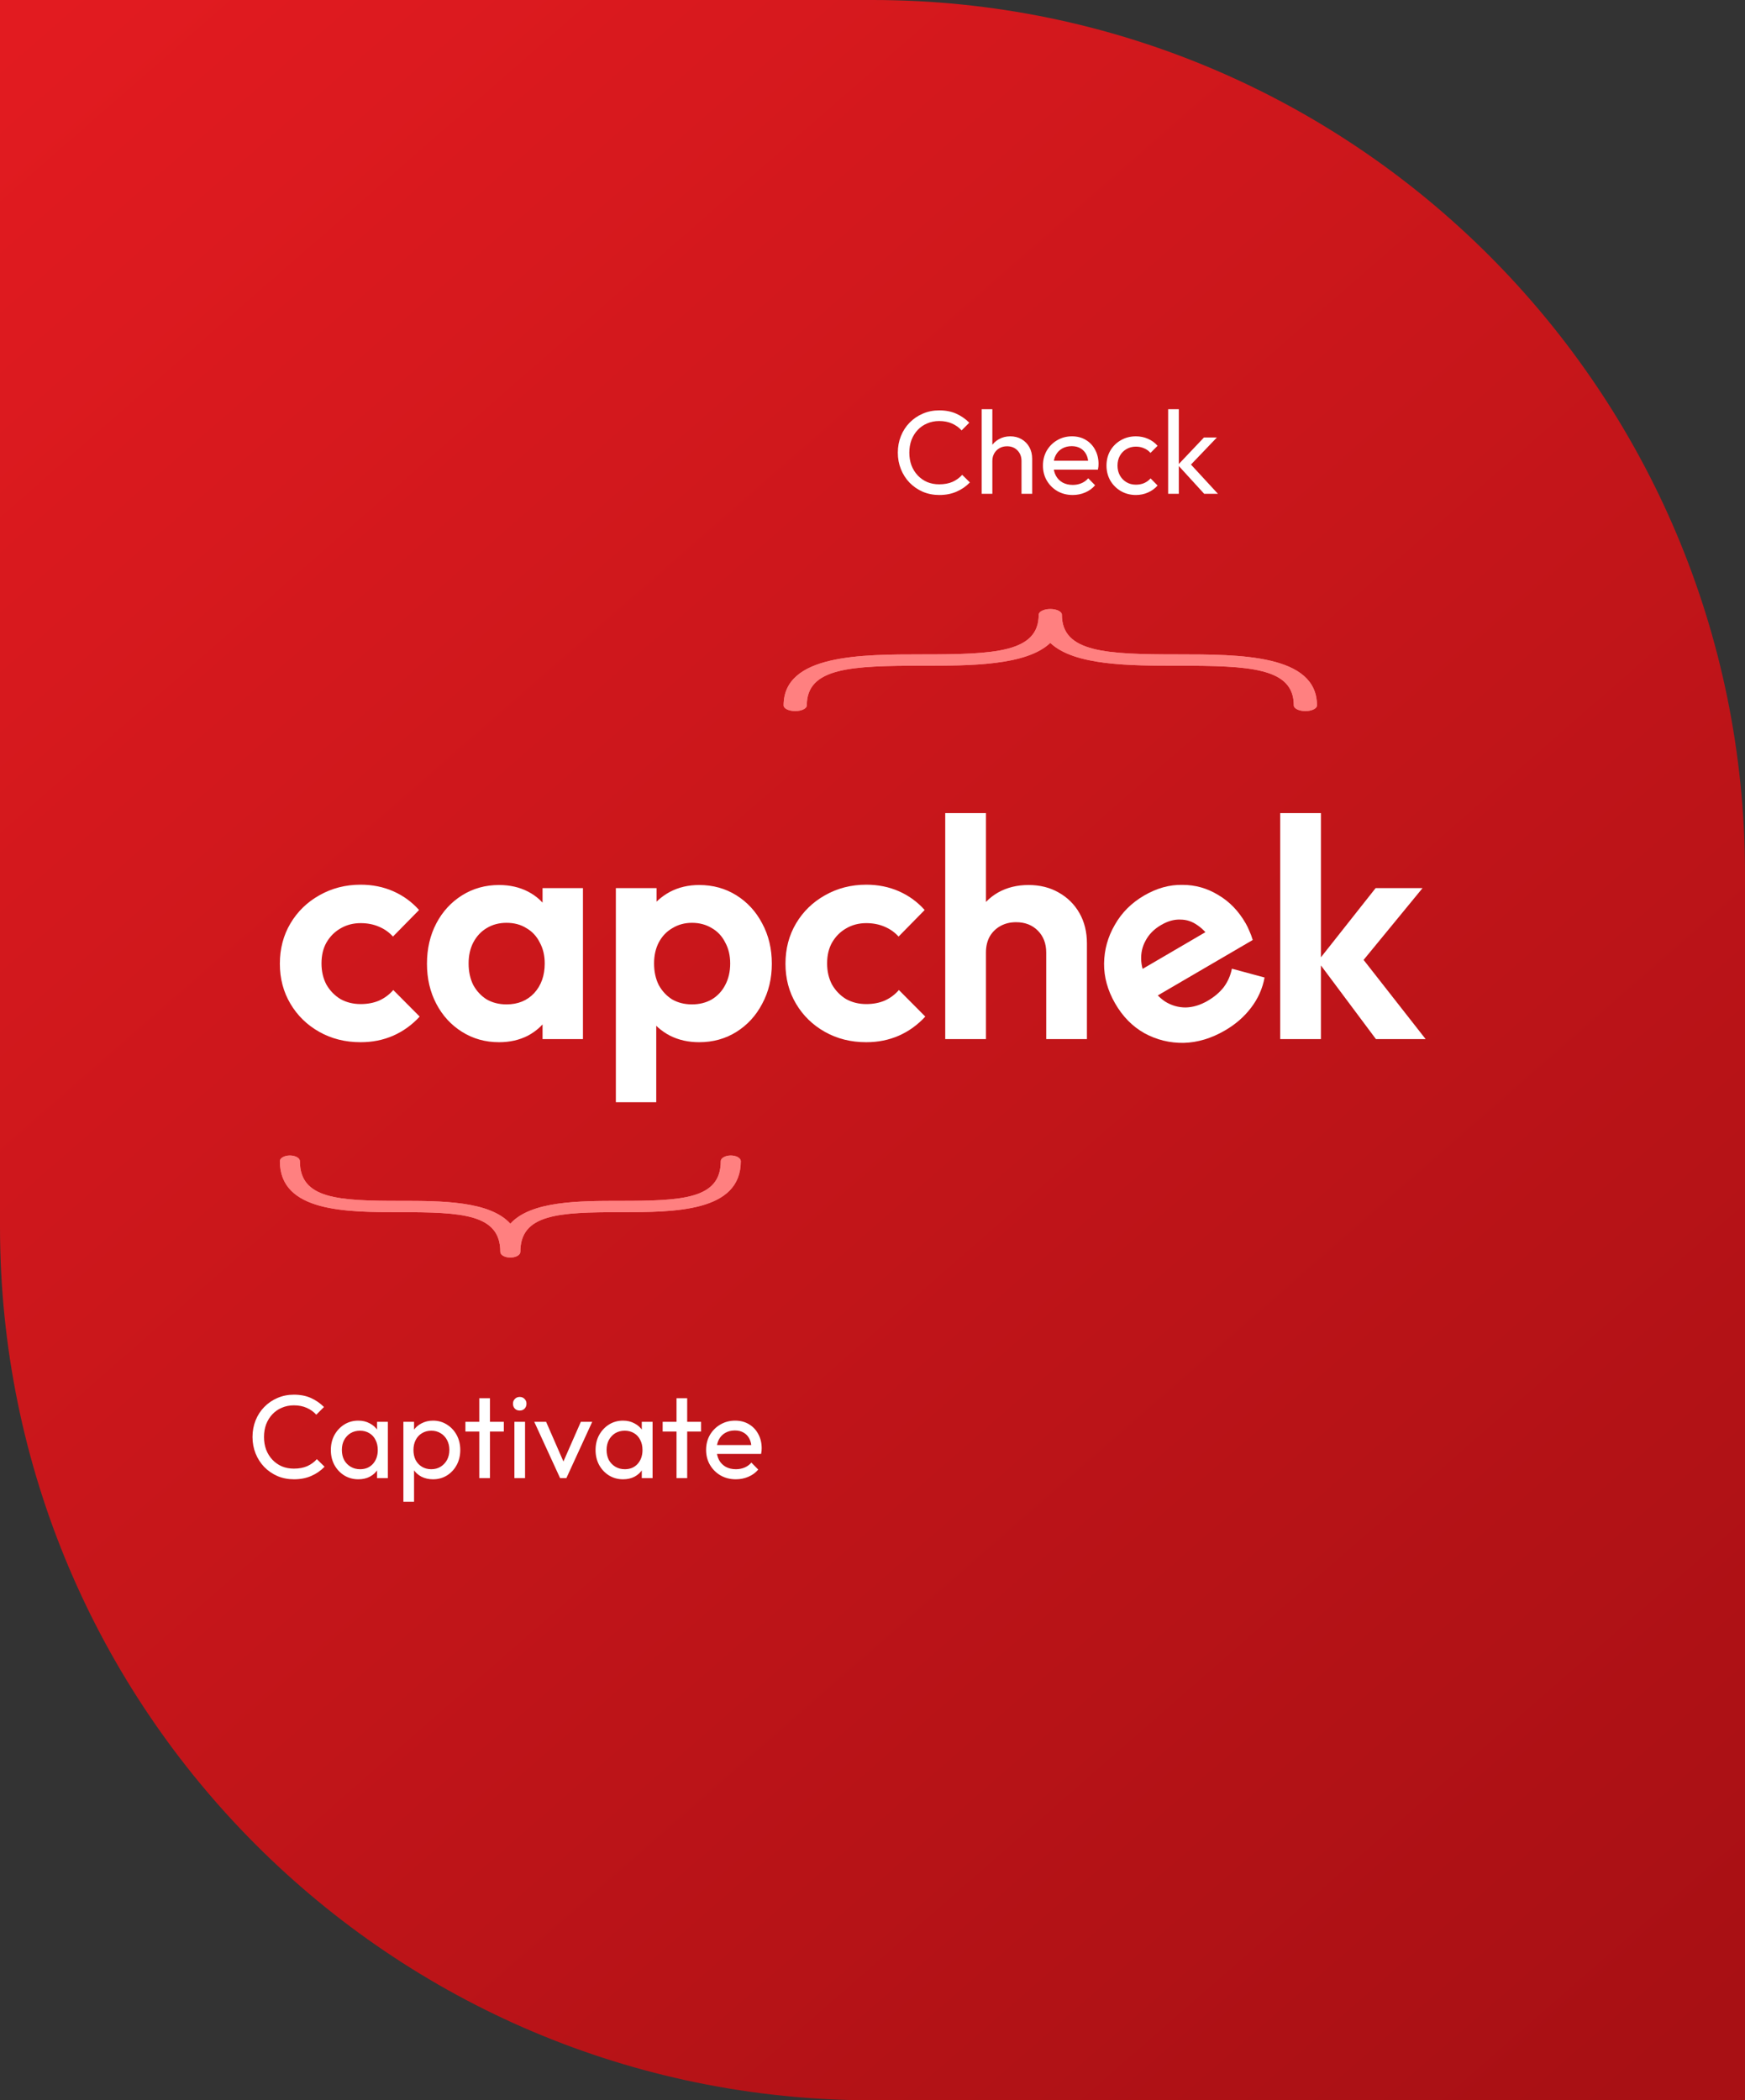
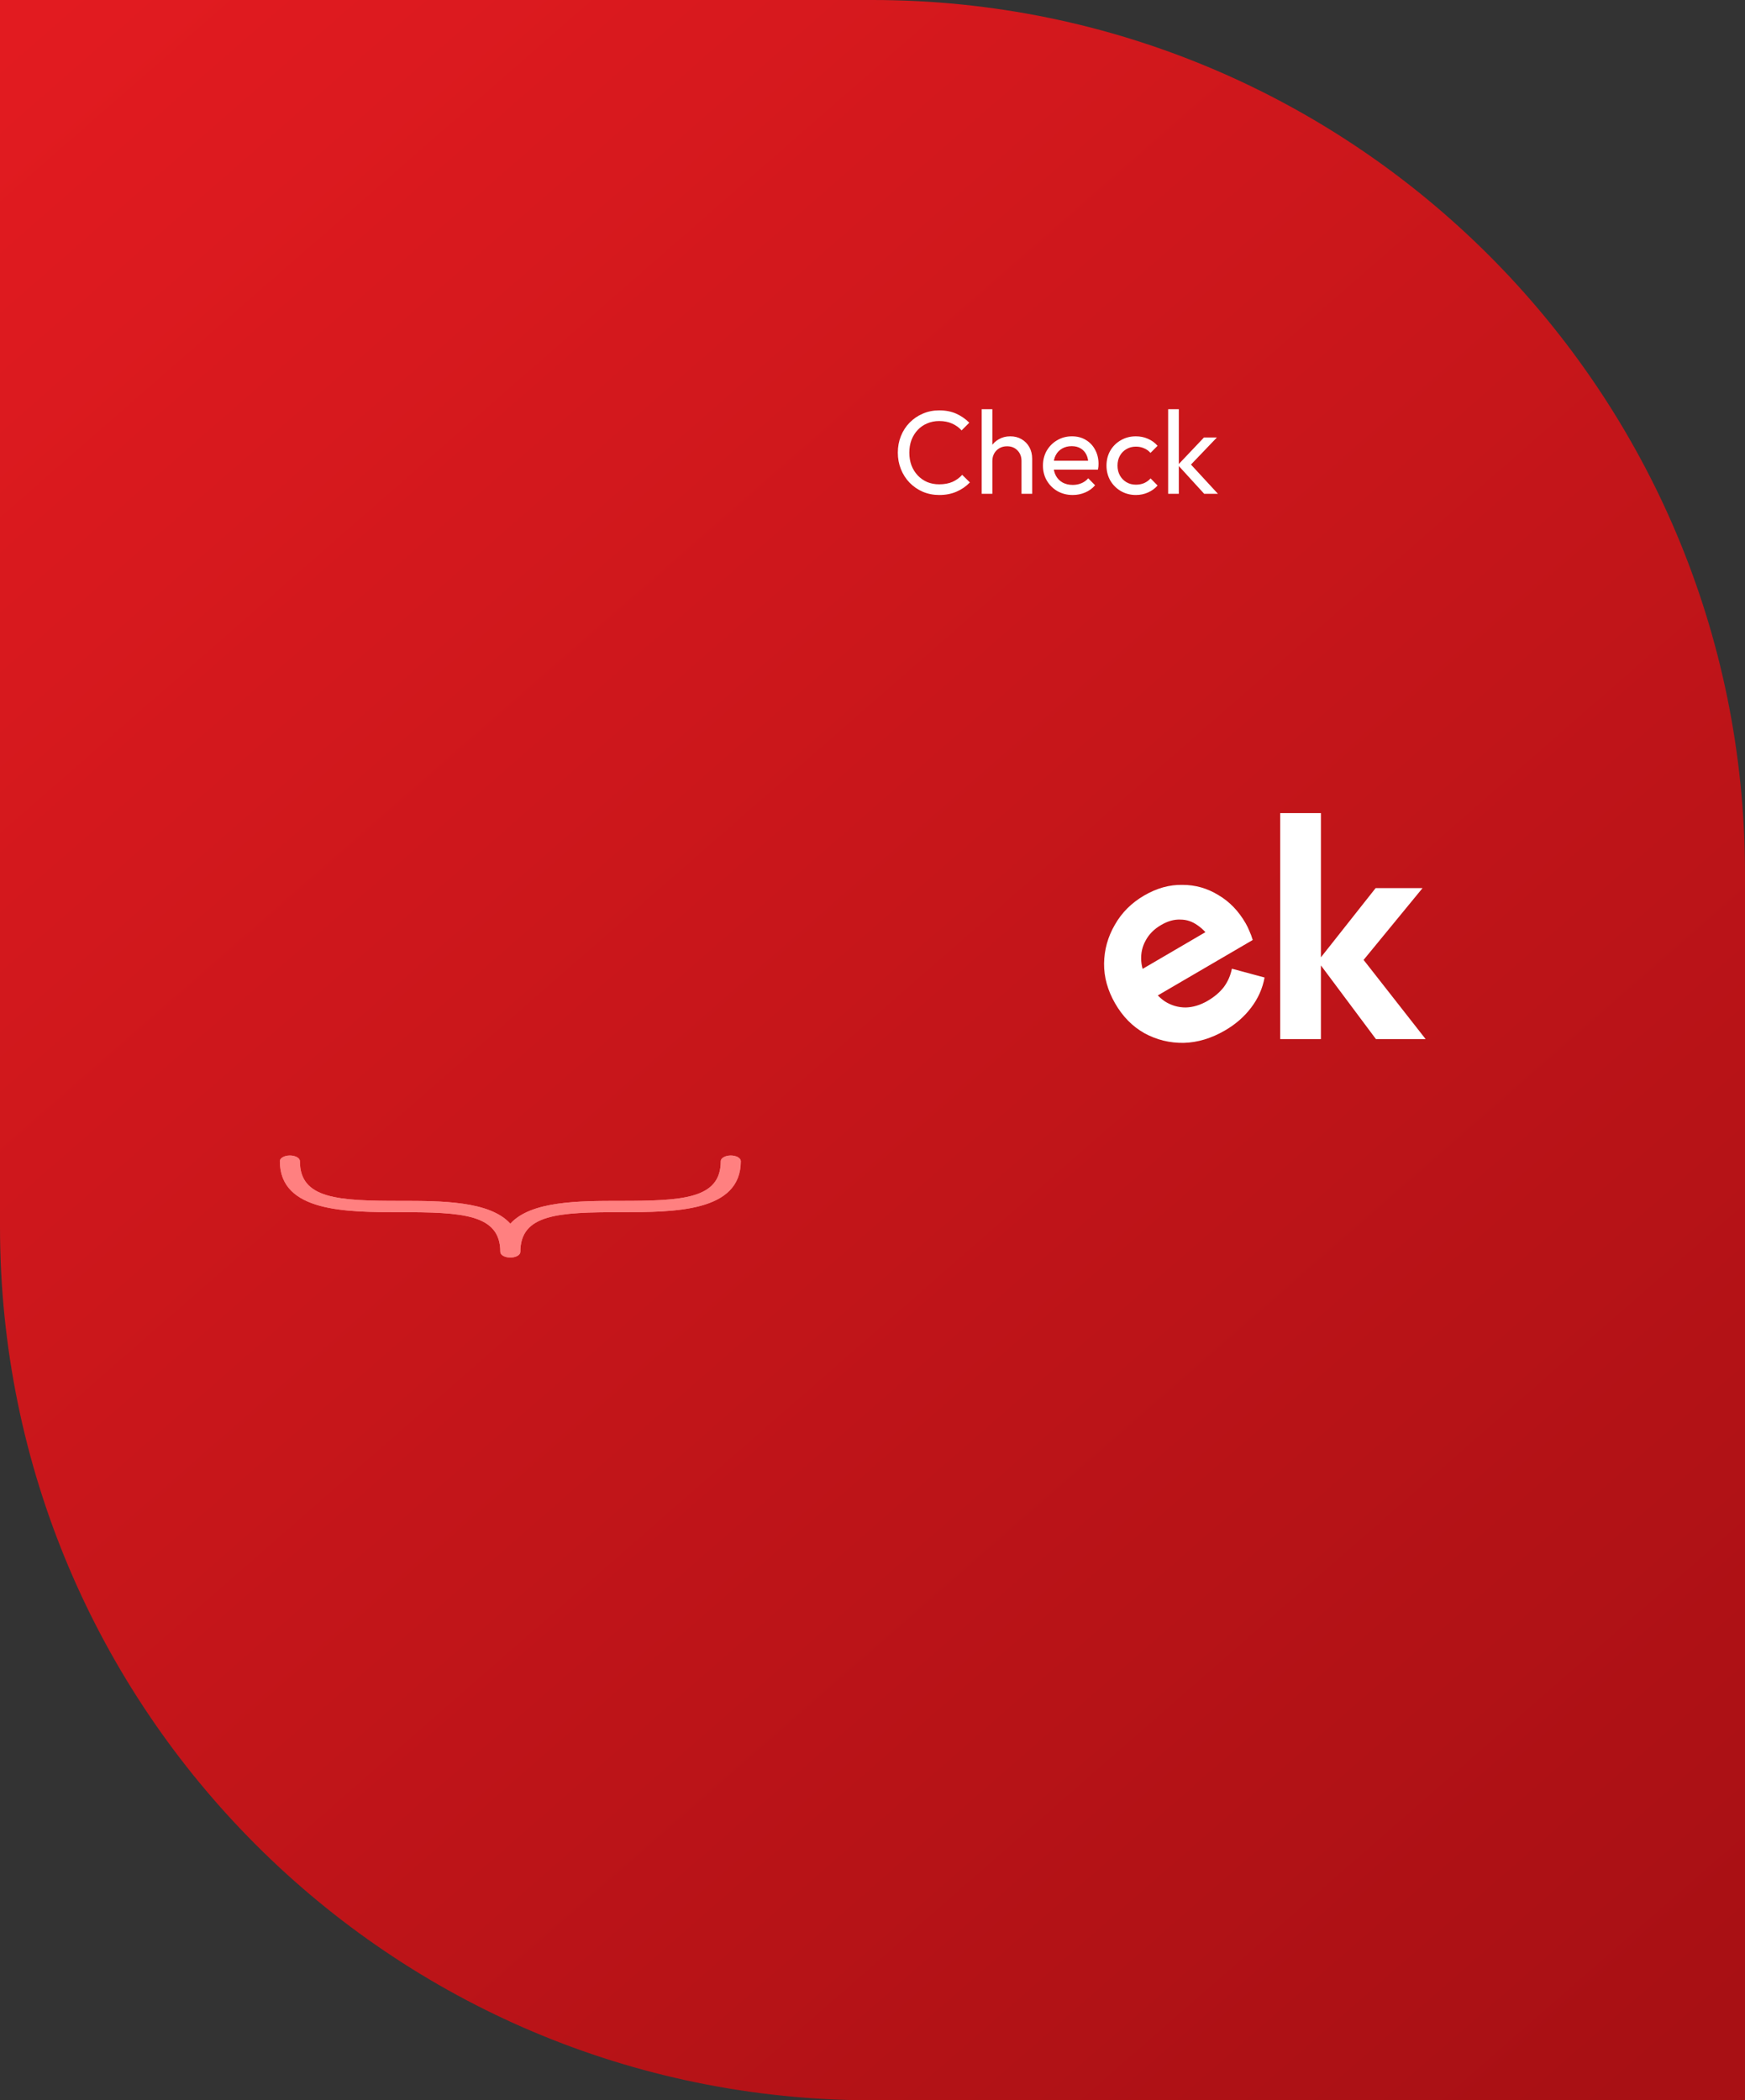
<svg xmlns="http://www.w3.org/2000/svg" width="530" height="638" viewBox="0 0 530 638" fill="none">
  <rect x="0" y="0" width="530" height="638" fill="#333333" stroke="none" />
  <path d="M0 0H265C411.356 0 530 118.807 530 265.364V638H265C118.644 638 0 519.195 0 372.638V0Z" fill="url(#paint0_linear_22_27)" />
-   <path d="M319 195.286C326.246 202.222 343.335 202.222 357.739 202.222C379.574 202.222 392.957 202.803 392.957 214.278C392.957 214.735 393.328 215.173 393.988 215.496C394.648 215.819 395.544 216 396.478 216C397.412 216 398.308 215.819 398.969 215.496C399.629 215.173 400 214.735 400 214.278C400 198.778 376.572 198.778 357.739 198.778C335.904 198.778 322.522 198.197 322.522 186.722C322.522 186.265 322.151 185.827 321.49 185.504C320.83 185.181 319.934 185 319 185C318.066 185 317.17 185.181 316.51 185.504C315.849 185.827 315.478 186.265 315.478 186.722C315.478 198.197 302.096 198.778 280.261 198.778C261.428 198.778 238 198.778 238 214.278C238 214.735 238.371 215.173 239.031 215.496C239.692 215.819 240.588 216 241.522 216C242.456 216 243.352 215.819 244.012 215.496C244.672 215.173 245.043 214.735 245.043 214.278C245.043 202.803 258.426 202.222 280.261 202.222C294.665 202.222 311.754 202.222 319 195.286Z" fill="#FF8080" />
-   <path d="M319 195.286C326.246 202.222 343.335 202.222 357.739 202.222C379.574 202.222 392.957 202.803 392.957 214.278C392.957 214.735 393.328 215.173 393.988 215.496C394.648 215.819 395.544 216 396.478 216C397.412 216 398.308 215.819 398.969 215.496C399.629 215.173 400 214.735 400 214.278C400 198.778 376.572 198.778 357.739 198.778C335.904 198.778 322.522 198.197 322.522 186.722C322.522 186.265 322.151 185.827 321.49 185.504C320.83 185.181 319.934 185 319 185C318.066 185 317.17 185.181 316.51 185.504C315.849 185.827 315.478 186.265 315.478 186.722C315.478 198.197 302.096 198.778 280.261 198.778C261.428 198.778 238 198.778 238 214.278C238 214.735 238.371 215.173 239.031 215.496C239.692 215.819 240.588 216 241.522 216C242.456 216 243.352 215.819 244.012 215.496C244.672 215.173 245.043 214.735 245.043 214.278C245.043 202.803 258.426 202.222 280.261 202.222C294.665 202.222 311.754 202.222 319 195.286Z" fill="#FF8080" />
  <path d="M155 371.714C161.262 364.778 176.03 364.778 188.478 364.778C207.348 364.778 218.913 364.197 218.913 352.722C218.913 352.265 219.234 351.827 219.804 351.504C220.375 351.181 221.149 351 221.957 351C222.764 351 223.538 351.181 224.109 351.504C224.679 351.827 225 352.265 225 352.722C225 368.222 204.753 368.222 188.478 368.222C169.609 368.222 158.043 368.803 158.043 380.278C158.043 380.735 157.723 381.173 157.152 381.496C156.581 381.819 155.807 382 155 382C154.193 382 153.419 381.819 152.848 381.496C152.277 381.173 151.957 380.735 151.957 380.278C151.957 368.803 140.391 368.222 121.522 368.222C105.247 368.222 85 368.222 85 352.722C85 352.265 85.321 351.827 85.891 351.504C86.462 351.181 87.236 351 88.043 351C88.851 351 89.625 351.181 90.195 351.504C90.766 351.827 91.087 352.265 91.087 352.722C91.087 364.197 102.652 364.778 121.522 364.778C133.97 364.778 148.738 364.778 155 371.714Z" fill="#FF8080" />
  <path d="M155 371.714C161.262 364.778 176.03 364.778 188.478 364.778C207.348 364.778 218.913 364.197 218.913 352.722C218.913 352.265 219.234 351.827 219.804 351.504C220.375 351.181 221.149 351 221.957 351C222.764 351 223.538 351.181 224.109 351.504C224.679 351.827 225 352.265 225 352.722C225 368.222 204.753 368.222 188.478 368.222C169.609 368.222 158.043 368.803 158.043 380.278C158.043 380.735 157.723 381.173 157.152 381.496C156.581 381.819 155.807 382 155 382C154.193 382 153.419 381.819 152.848 381.496C152.277 381.173 151.957 380.735 151.957 380.278C151.957 368.803 140.391 368.222 121.522 368.222C105.247 368.222 85 368.222 85 352.722C85 352.265 85.321 351.827 85.891 351.504C86.462 351.181 87.236 351 88.043 351C88.851 351 89.625 351.181 90.195 351.504C90.766 351.827 91.087 352.265 91.087 352.722C91.087 364.197 102.652 364.778 121.522 364.778C133.97 364.778 148.738 364.778 155 371.714Z" fill="#FF8080" />
-   <path d="M89.292 449.36C87.492 449.36 85.824 449.036 84.288 448.388C82.752 447.716 81.408 446.792 80.256 445.616C79.128 444.44 78.252 443.072 77.628 441.512C77.004 439.952 76.692 438.284 76.692 436.508C76.692 434.708 77.004 433.028 77.628 431.468C78.252 429.908 79.128 428.552 80.256 427.4C81.408 426.224 82.74 425.312 84.252 424.664C85.788 423.992 87.456 423.656 89.256 423.656C91.224 423.656 92.952 423.992 94.44 424.664C95.928 425.336 97.248 426.248 98.4 427.4L96.06 429.74C95.268 428.852 94.296 428.156 93.144 427.652C92.016 427.148 90.72 426.896 89.256 426.896C87.936 426.896 86.724 427.136 85.62 427.616C84.516 428.072 83.556 428.732 82.74 429.596C81.924 430.46 81.288 431.48 80.832 432.656C80.4 433.832 80.184 435.116 80.184 436.508C80.184 437.9 80.4 439.184 80.832 440.36C81.288 441.536 81.924 442.556 82.74 443.42C83.556 444.284 84.516 444.956 85.62 445.436C86.724 445.892 87.936 446.12 89.256 446.12C90.816 446.12 92.172 445.868 93.324 445.364C94.476 444.836 95.448 444.128 96.24 443.24L98.58 445.544C97.428 446.744 96.072 447.68 94.512 448.352C92.976 449.024 91.236 449.36 89.292 449.36ZM108.836 449.36C107.276 449.36 105.86 448.976 104.588 448.208C103.316 447.416 102.308 446.348 101.563 445.004C100.844 443.66 100.484 442.148 100.484 440.468C100.484 438.788 100.844 437.276 101.563 435.932C102.308 434.588 103.304 433.52 104.552 432.728C105.824 431.936 107.252 431.54 108.836 431.54C110.132 431.54 111.284 431.816 112.292 432.368C113.324 432.896 114.152 433.64 114.776 434.6C115.4 435.536 115.748 436.628 115.82 437.876V443.024C115.748 444.248 115.4 445.34 114.776 446.3C114.176 447.26 113.36 448.016 112.328 448.568C111.32 449.096 110.156 449.36 108.836 449.36ZM109.376 446.3C110.984 446.3 112.28 445.76 113.264 444.68C114.248 443.576 114.74 442.172 114.74 440.468C114.74 439.292 114.512 438.272 114.056 437.408C113.624 436.52 113 435.836 112.184 435.356C111.368 434.852 110.42 434.6 109.34 434.6C108.26 434.6 107.3 434.852 106.46 435.356C105.644 435.86 104.996 436.556 104.516 437.444C104.06 438.308 103.832 439.304 103.832 440.432C103.832 441.584 104.06 442.604 104.516 443.492C104.996 444.356 105.656 445.04 106.496 445.544C107.336 446.048 108.296 446.3 109.376 446.3ZM114.524 449V444.392L115.136 440.216L114.524 436.076V431.9H117.8V449H114.524ZM131.517 449.36C130.221 449.36 129.045 449.096 127.989 448.568C126.957 448.016 126.129 447.26 125.505 446.3C124.881 445.34 124.533 444.248 124.461 443.024V437.876C124.533 436.628 124.881 435.536 125.505 434.6C126.153 433.64 126.993 432.896 128.025 432.368C129.081 431.816 130.245 431.54 131.517 431.54C133.077 431.54 134.481 431.936 135.729 432.728C137.001 433.52 137.997 434.588 138.717 435.932C139.437 437.276 139.797 438.788 139.797 440.468C139.797 442.148 139.437 443.66 138.717 445.004C137.997 446.348 137.001 447.416 135.729 448.208C134.481 448.976 133.077 449.36 131.517 449.36ZM122.517 456.164V431.9H125.757V436.4L125.145 440.54L125.757 444.716V456.164H122.517ZM130.977 446.3C132.057 446.3 133.005 446.048 133.821 445.544C134.637 445.04 135.285 444.356 135.765 443.492C136.245 442.604 136.485 441.584 136.485 440.432C136.485 439.304 136.245 438.296 135.765 437.408C135.285 436.52 134.637 435.836 133.821 435.356C133.005 434.852 132.069 434.6 131.013 434.6C129.933 434.6 128.985 434.852 128.169 435.356C127.353 435.836 126.717 436.52 126.261 437.408C125.805 438.296 125.577 439.316 125.577 440.468C125.577 441.596 125.793 442.604 126.225 443.492C126.681 444.356 127.317 445.04 128.133 445.544C128.973 446.048 129.921 446.3 130.977 446.3ZM145.57 449V424.736H148.81V449H145.57ZM141.358 434.852V431.9H153.022V434.852H141.358ZM156.232 449V431.9H159.472V449H156.232ZM157.852 428.48C157.252 428.48 156.76 428.288 156.376 427.904C155.992 427.496 155.8 426.992 155.8 426.392C155.8 425.816 155.992 425.336 156.376 424.952C156.76 424.544 157.252 424.34 157.852 424.34C158.452 424.34 158.944 424.544 159.328 424.952C159.712 425.336 159.904 425.816 159.904 426.392C159.904 426.992 159.712 427.496 159.328 427.904C158.944 428.288 158.452 428.48 157.852 428.48ZM170.115 449L162.267 431.9H165.867L172.167 446.336H170.079L176.415 431.9H179.871L172.023 449H170.115ZM189.238 449.36C187.678 449.36 186.262 448.976 184.99 448.208C183.718 447.416 182.71 446.348 181.966 445.004C181.246 443.66 180.886 442.148 180.886 440.468C180.886 438.788 181.246 437.276 181.966 435.932C182.71 434.588 183.706 433.52 184.954 432.728C186.226 431.936 187.654 431.54 189.238 431.54C190.534 431.54 191.686 431.816 192.694 432.368C193.726 432.896 194.554 433.64 195.178 434.6C195.802 435.536 196.15 436.628 196.222 437.876V443.024C196.15 444.248 195.802 445.34 195.178 446.3C194.578 447.26 193.762 448.016 192.73 448.568C191.722 449.096 190.558 449.36 189.238 449.36ZM189.778 446.3C191.386 446.3 192.682 445.76 193.666 444.68C194.65 443.576 195.142 442.172 195.142 440.468C195.142 439.292 194.914 438.272 194.458 437.408C194.026 436.52 193.402 435.836 192.586 435.356C191.77 434.852 190.822 434.6 189.742 434.6C188.662 434.6 187.702 434.852 186.862 435.356C186.046 435.86 185.398 436.556 184.918 437.444C184.462 438.308 184.234 439.304 184.234 440.432C184.234 441.584 184.462 442.604 184.918 443.492C185.398 444.356 186.058 445.04 186.898 445.544C187.738 446.048 188.698 446.3 189.778 446.3ZM194.926 449V444.392L195.538 440.216L194.926 436.076V431.9H198.202V449H194.926ZM205.477 449V424.736H208.717V449H205.477ZM201.265 434.852V431.9H212.929V434.852H201.265ZM223.495 449.36C221.791 449.36 220.255 448.976 218.887 448.208C217.519 447.416 216.439 446.348 215.647 445.004C214.855 443.66 214.459 442.136 214.459 440.432C214.459 438.752 214.843 437.24 215.611 435.896C216.403 434.552 217.459 433.496 218.779 432.728C220.123 431.936 221.623 431.54 223.279 431.54C224.863 431.54 226.255 431.9 227.455 432.62C228.679 433.34 229.627 434.336 230.299 435.608C230.995 436.88 231.343 438.32 231.343 439.928C231.343 440.168 231.331 440.432 231.307 440.72C231.283 440.984 231.235 441.296 231.163 441.656H216.727V438.956H229.435L228.247 440C228.247 438.848 228.043 437.876 227.635 437.084C227.227 436.268 226.651 435.644 225.907 435.212C225.163 434.756 224.263 434.528 223.207 434.528C222.103 434.528 221.131 434.768 220.291 435.248C219.451 435.728 218.803 436.4 218.347 437.264C217.891 438.128 217.663 439.148 217.663 440.324C217.663 441.524 217.903 442.58 218.383 443.492C218.863 444.38 219.547 445.076 220.435 445.58C221.323 446.06 222.343 446.3 223.495 446.3C224.455 446.3 225.331 446.132 226.123 445.796C226.939 445.46 227.635 444.956 228.211 444.284L230.299 446.408C229.483 447.368 228.475 448.1 227.275 448.604C226.099 449.108 224.839 449.36 223.495 449.36Z" fill="white" />
  <path d="M285.292 150.36C283.492 150.36 281.824 150.036 280.288 149.388C278.752 148.716 277.408 147.792 276.256 146.616C275.128 145.44 274.252 144.072 273.628 142.512C273.004 140.952 272.692 139.284 272.692 137.508C272.692 135.708 273.004 134.028 273.628 132.468C274.252 130.908 275.128 129.552 276.256 128.4C277.408 127.224 278.74 126.312 280.252 125.664C281.788 124.992 283.456 124.656 285.256 124.656C287.224 124.656 288.952 124.992 290.44 125.664C291.928 126.336 293.248 127.248 294.4 128.4L292.06 130.74C291.268 129.852 290.296 129.156 289.144 128.652C288.016 128.148 286.72 127.896 285.256 127.896C283.936 127.896 282.724 128.136 281.62 128.616C280.516 129.072 279.556 129.732 278.74 130.596C277.924 131.46 277.288 132.48 276.832 133.656C276.4 134.832 276.184 136.116 276.184 137.508C276.184 138.9 276.4 140.184 276.832 141.36C277.288 142.536 277.924 143.556 278.74 144.42C279.556 145.284 280.516 145.956 281.62 146.436C282.724 146.892 283.936 147.12 285.256 147.12C286.816 147.12 288.172 146.868 289.324 146.364C290.476 145.836 291.448 145.128 292.24 144.24L294.58 146.544C293.428 147.744 292.072 148.68 290.512 149.352C288.976 150.024 287.236 150.36 285.292 150.36ZM310.257 150V140.028C310.257 138.732 309.849 137.664 309.033 136.824C308.217 135.984 307.161 135.564 305.865 135.564C305.001 135.564 304.233 135.756 303.561 136.14C302.889 136.524 302.361 137.052 301.977 137.724C301.593 138.396 301.401 139.164 301.401 140.028L300.069 139.272C300.069 137.976 300.357 136.824 300.933 135.816C301.509 134.808 302.313 134.016 303.345 133.44C304.377 132.84 305.541 132.54 306.837 132.54C308.133 132.54 309.273 132.828 310.257 133.404C311.265 133.98 312.057 134.784 312.633 135.816C313.209 136.848 313.497 138.036 313.497 139.38V150H310.257ZM298.161 150V124.296H301.401V150H298.161ZM325.804 150.36C324.1 150.36 322.564 149.976 321.196 149.208C319.828 148.416 318.748 147.348 317.956 146.004C317.164 144.66 316.768 143.136 316.768 141.432C316.768 139.752 317.152 138.24 317.92 136.896C318.712 135.552 319.768 134.496 321.088 133.728C322.432 132.936 323.932 132.54 325.588 132.54C327.172 132.54 328.564 132.9 329.764 133.62C330.988 134.34 331.936 135.336 332.608 136.608C333.304 137.88 333.652 139.32 333.652 140.928C333.652 141.168 333.64 141.432 333.616 141.72C333.592 141.984 333.544 142.296 333.472 142.656H319.036V139.956H331.744L330.556 141C330.556 139.848 330.352 138.876 329.944 138.084C329.536 137.268 328.96 136.644 328.216 136.212C327.472 135.756 326.572 135.528 325.516 135.528C324.412 135.528 323.44 135.768 322.6 136.248C321.76 136.728 321.112 137.4 320.656 138.264C320.2 139.128 319.972 140.148 319.972 141.324C319.972 142.524 320.212 143.58 320.692 144.492C321.172 145.38 321.856 146.076 322.744 146.58C323.632 147.06 324.652 147.3 325.804 147.3C326.764 147.3 327.64 147.132 328.432 146.796C329.248 146.46 329.944 145.956 330.52 145.284L332.608 147.408C331.792 148.368 330.784 149.1 329.584 149.604C328.408 150.108 327.148 150.36 325.804 150.36ZM344.997 150.36C343.317 150.36 341.793 149.964 340.425 149.172C339.081 148.38 338.013 147.312 337.221 145.968C336.453 144.6 336.069 143.088 336.069 141.432C336.069 139.752 336.453 138.24 337.221 136.896C338.013 135.552 339.081 134.496 340.425 133.728C341.793 132.936 343.317 132.54 344.997 132.54C346.317 132.54 347.541 132.792 348.669 133.296C349.797 133.776 350.769 134.484 351.585 135.42L349.425 137.58C348.897 136.956 348.249 136.488 347.481 136.176C346.737 135.84 345.909 135.672 344.997 135.672C343.917 135.672 342.957 135.924 342.117 136.428C341.277 136.908 340.617 137.58 340.137 138.444C339.657 139.308 339.417 140.304 339.417 141.432C339.417 142.56 339.657 143.556 340.137 144.42C340.617 145.284 341.277 145.968 342.117 146.472C342.957 146.976 343.917 147.228 344.997 147.228C345.909 147.228 346.737 147.072 347.481 146.76C348.249 146.424 348.909 145.944 349.461 145.32L351.585 147.48C350.793 148.392 349.821 149.1 348.669 149.604C347.541 150.108 346.317 150.36 344.997 150.36ZM365.742 150L357.75 141.252L365.67 132.9H369.594L360.774 142.116L360.918 140.244L369.918 150H365.742ZM354.798 150V124.296H358.038V150H354.798Z" fill="white" />
-   <path d="M109.537 316.586C104.881 316.586 100.697 315.542 96.985 313.453C93.273 311.365 90.348 308.517 88.209 304.909C86.07 301.302 85 297.251 85 292.758C85 288.201 86.07 284.119 88.209 280.511C90.348 276.904 93.273 274.056 96.985 271.967C100.76 269.816 104.944 268.74 109.537 268.74C113.123 268.74 116.426 269.404 119.446 270.733C122.466 272.062 125.077 273.961 127.279 276.429L119.352 284.499C118.156 283.17 116.709 282.157 115.011 281.461C113.375 280.765 111.55 280.417 109.537 280.417C107.272 280.417 105.227 280.955 103.403 282.03C101.641 283.043 100.225 284.467 99.156 286.302C98.149 288.075 97.646 290.195 97.646 292.663C97.646 295.068 98.149 297.22 99.156 299.118C100.225 300.954 101.641 302.409 103.403 303.485C105.227 304.498 107.272 305.004 109.537 305.004C111.613 305.004 113.469 304.656 115.105 303.96C116.804 303.201 118.251 302.125 119.446 300.732L127.468 308.802C125.14 311.333 122.466 313.263 119.446 314.593C116.426 315.922 113.123 316.586 109.537 316.586ZM151.576 316.586C147.423 316.586 143.679 315.542 140.345 313.453C137.01 311.365 134.399 308.517 132.512 304.909C130.624 301.302 129.68 297.251 129.68 292.758C129.68 288.201 130.624 284.119 132.512 280.511C134.399 276.904 137.01 274.056 140.345 271.967C143.679 269.879 147.423 268.835 151.576 268.835C154.846 268.835 157.772 269.499 160.352 270.828C162.931 272.157 164.977 274.024 166.487 276.429C168.058 278.771 168.908 281.429 169.035 284.404V300.922C168.908 303.96 168.058 306.65 166.487 308.991C164.977 311.333 162.931 313.2 160.352 314.593C157.772 315.922 154.846 316.586 151.576 316.586ZM153.841 305.099C157.3 305.099 160.1 303.96 162.24 301.682C164.378 299.34 165.448 296.334 165.448 292.663C165.448 290.258 164.944 288.138 163.938 286.302C162.995 284.404 161.641 282.948 159.88 281.935C158.182 280.86 156.167 280.322 153.841 280.322C151.576 280.322 149.561 280.86 147.801 281.935C146.102 282.948 144.748 284.404 143.743 286.302C142.799 288.138 142.327 290.258 142.327 292.663C142.327 295.131 142.799 297.315 143.743 299.213C144.748 301.049 146.102 302.504 147.801 303.58C149.561 304.593 151.576 305.099 153.841 305.099ZM164.788 315.637V303.295L166.77 292.093L164.788 281.081V269.784H177.056V315.637H164.788ZM212.341 316.586C209.069 316.586 206.113 315.922 203.47 314.593C200.828 313.2 198.719 311.333 197.147 308.991C195.574 306.65 194.725 303.96 194.599 300.922V284.689C194.725 281.651 195.574 278.961 197.147 276.619C198.783 274.214 200.89 272.316 203.47 270.923C206.113 269.531 209.069 268.835 212.341 268.835C216.556 268.835 220.331 269.879 223.666 271.967C227 274.056 229.612 276.904 231.499 280.511C233.449 284.119 234.425 288.201 234.425 292.758C234.425 297.251 233.449 301.302 231.499 304.909C229.612 308.517 227 311.365 223.666 313.453C220.331 315.542 216.556 316.586 212.341 316.586ZM187.05 334.813V269.784H199.412V281.841L197.336 292.948L199.318 304.055V334.813H187.05ZM210.171 305.099C212.436 305.099 214.449 304.593 216.211 303.58C217.971 302.504 219.325 301.049 220.269 299.213C221.274 297.315 221.779 295.131 221.779 292.663C221.779 290.258 221.274 288.138 220.269 286.302C219.325 284.404 217.971 282.948 216.211 281.935C214.449 280.86 212.436 280.322 210.171 280.322C207.968 280.322 205.986 280.86 204.225 281.935C202.463 282.948 201.079 284.404 200.073 286.302C199.129 288.138 198.657 290.258 198.657 292.663C198.657 295.131 199.129 297.315 200.073 299.213C201.079 301.049 202.432 302.504 204.131 303.58C205.892 304.593 207.906 305.099 210.171 305.099ZM263.104 316.586C258.447 316.586 254.264 315.542 250.552 313.453C246.839 311.365 243.914 308.517 241.775 304.909C239.636 301.302 238.567 297.251 238.567 292.758C238.567 288.201 239.636 284.119 241.775 280.511C243.914 276.904 246.839 274.056 250.552 271.967C254.327 269.816 258.51 268.74 263.104 268.74C266.69 268.74 269.993 269.404 273.013 270.733C276.033 272.062 278.643 273.961 280.846 276.429L272.919 284.499C271.723 283.17 270.276 282.157 268.577 281.461C266.941 280.765 265.117 280.417 263.104 280.417C260.839 280.417 258.794 280.955 256.97 282.03C255.207 283.043 253.792 284.467 252.723 286.302C251.716 288.075 251.213 290.195 251.213 292.663C251.213 295.068 251.716 297.22 252.723 299.118C253.792 300.954 255.207 302.409 256.97 303.485C258.794 304.498 260.839 305.004 263.104 305.004C265.18 305.004 267.035 304.656 268.672 303.96C270.37 303.201 271.817 302.125 273.013 300.732L281.035 308.802C278.706 311.333 276.033 313.263 273.013 314.593C269.993 315.922 266.69 316.586 263.104 316.586ZM317.763 315.637V289.34C317.763 286.619 316.914 284.404 315.215 282.695C313.517 280.986 311.314 280.132 308.609 280.132C306.847 280.132 305.274 280.511 303.891 281.271C302.506 282.03 301.404 283.106 300.587 284.499C299.832 285.891 299.455 287.505 299.455 289.34L294.642 286.872C294.642 283.265 295.397 280.132 296.907 277.474C298.417 274.752 300.493 272.632 303.136 271.113C305.84 269.594 308.923 268.835 312.384 268.835C315.843 268.835 318.896 269.594 321.538 271.113C324.243 272.632 326.351 274.721 327.861 277.379C329.371 280.037 330.126 283.106 330.126 286.587V315.637H317.763ZM287.092 315.637V247H299.455V315.637H287.092Z" fill="white" />
  <path d="M372.062 313.013C367.921 315.418 363.739 316.677 359.519 316.79C355.265 316.848 351.289 315.869 347.59 313.852C343.943 311.804 340.972 308.779 338.676 304.778C336.411 300.832 335.296 296.802 335.333 292.688C335.392 288.488 336.483 284.566 338.605 280.922C340.696 277.223 343.676 274.25 347.544 272.004C351.359 269.788 355.212 268.719 359.108 268.796C363.024 268.786 366.665 269.814 370.03 271.879C373.418 273.858 376.196 276.738 378.367 280.52C378.777 281.233 379.147 282.004 379.479 282.835C379.833 283.579 380.169 284.48 380.484 285.539L347.351 304.892L342.726 296.835L370.876 280.377L368.478 286.264C367.017 283.97 365.448 282.25 363.773 281.104C362.152 279.926 360.398 279.337 358.51 279.338C356.643 279.252 354.703 279.794 352.687 280.965C350.562 282.199 348.993 283.768 347.979 285.673C346.933 287.522 346.479 289.577 346.613 291.837C346.771 294.011 347.526 296.276 348.88 298.633C350.263 301.045 351.91 302.902 353.821 304.204C355.753 305.42 357.847 306.031 360.103 306.036C362.326 305.987 364.556 305.314 366.79 304.017C368.806 302.846 370.443 301.457 371.699 299.85C372.924 298.188 373.744 296.324 374.156 294.257L384.082 296.933C383.465 300.288 382.098 303.347 379.979 306.112C377.916 308.846 375.276 311.146 372.062 313.013Z" fill="white" />
  <path d="M417.899 315.637L400.251 291.998L417.805 269.784H432.055L411.482 294.846L411.953 288.771L432.999 315.637H417.899ZM388.832 315.637V247H401.195V315.637H388.832Z" fill="white" />
  <defs>
    <linearGradient id="paint0_linear_22_27" x1="3.9392e-06" y1="13.222" x2="532.608" y2="622.498" gradientUnits="userSpaceOnUse">
      <stop stop-color="#E21B20" />
      <stop offset="0.982" stop-color="#A81014" />
    </linearGradient>
  </defs>
</svg>